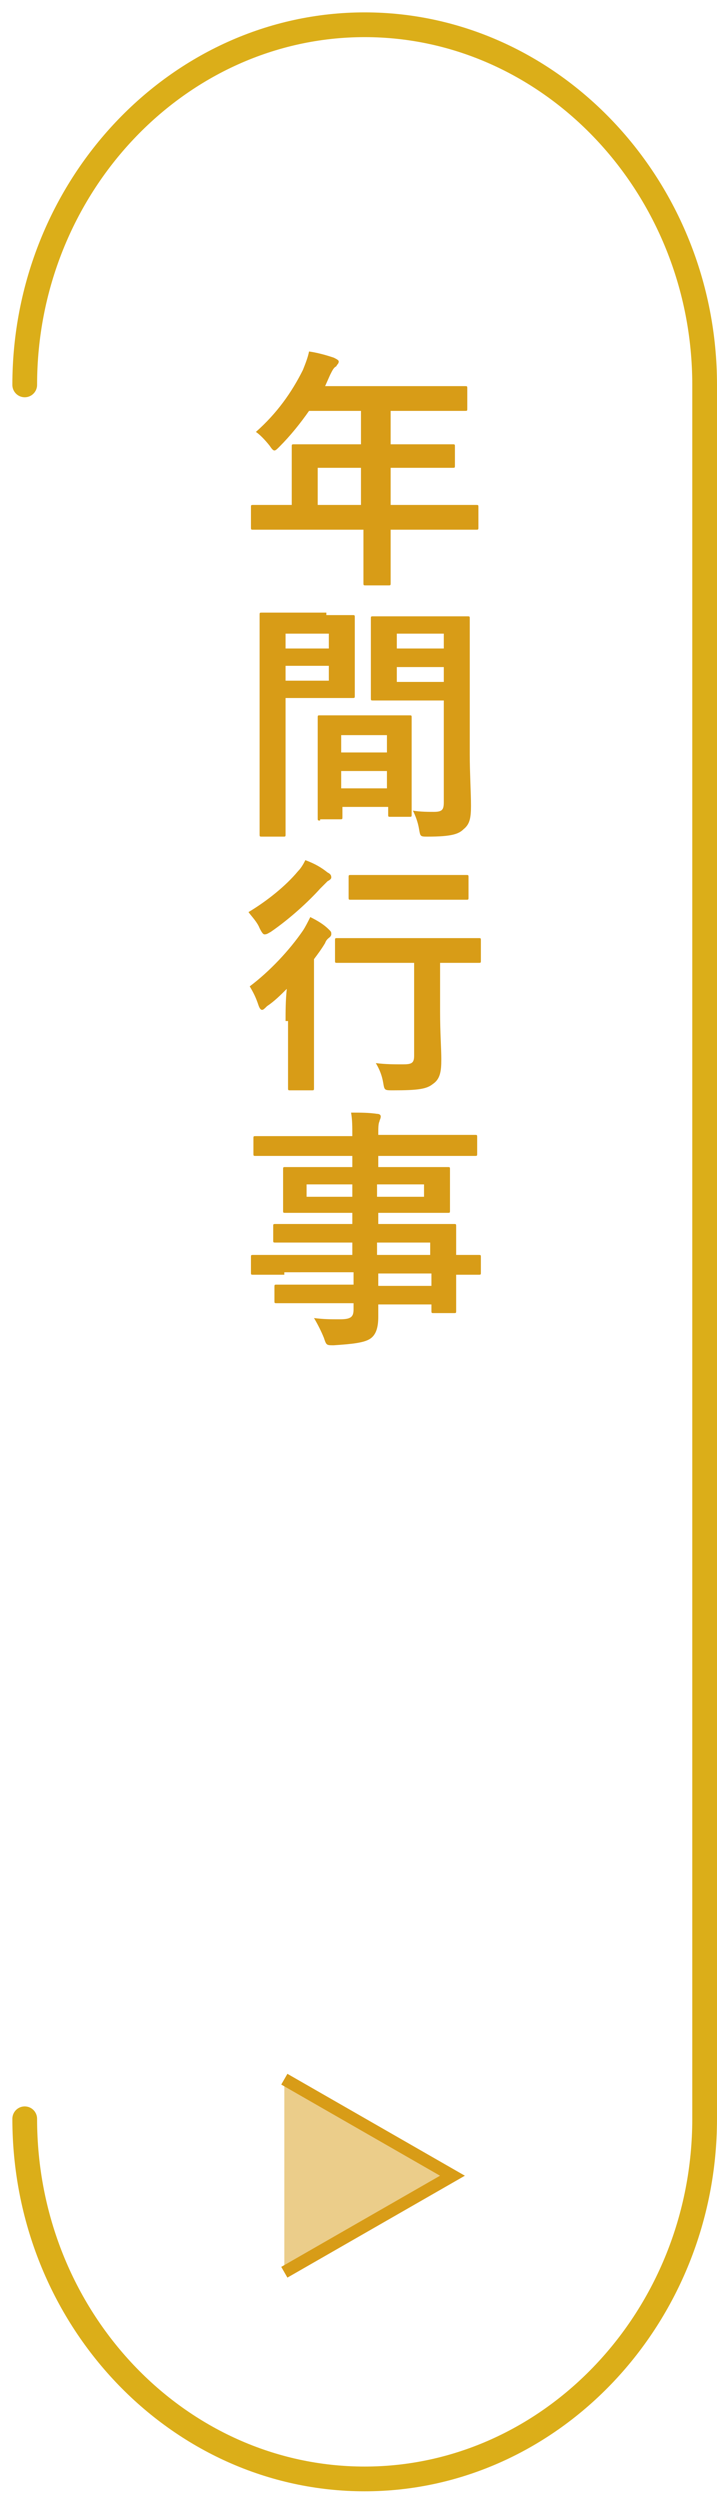
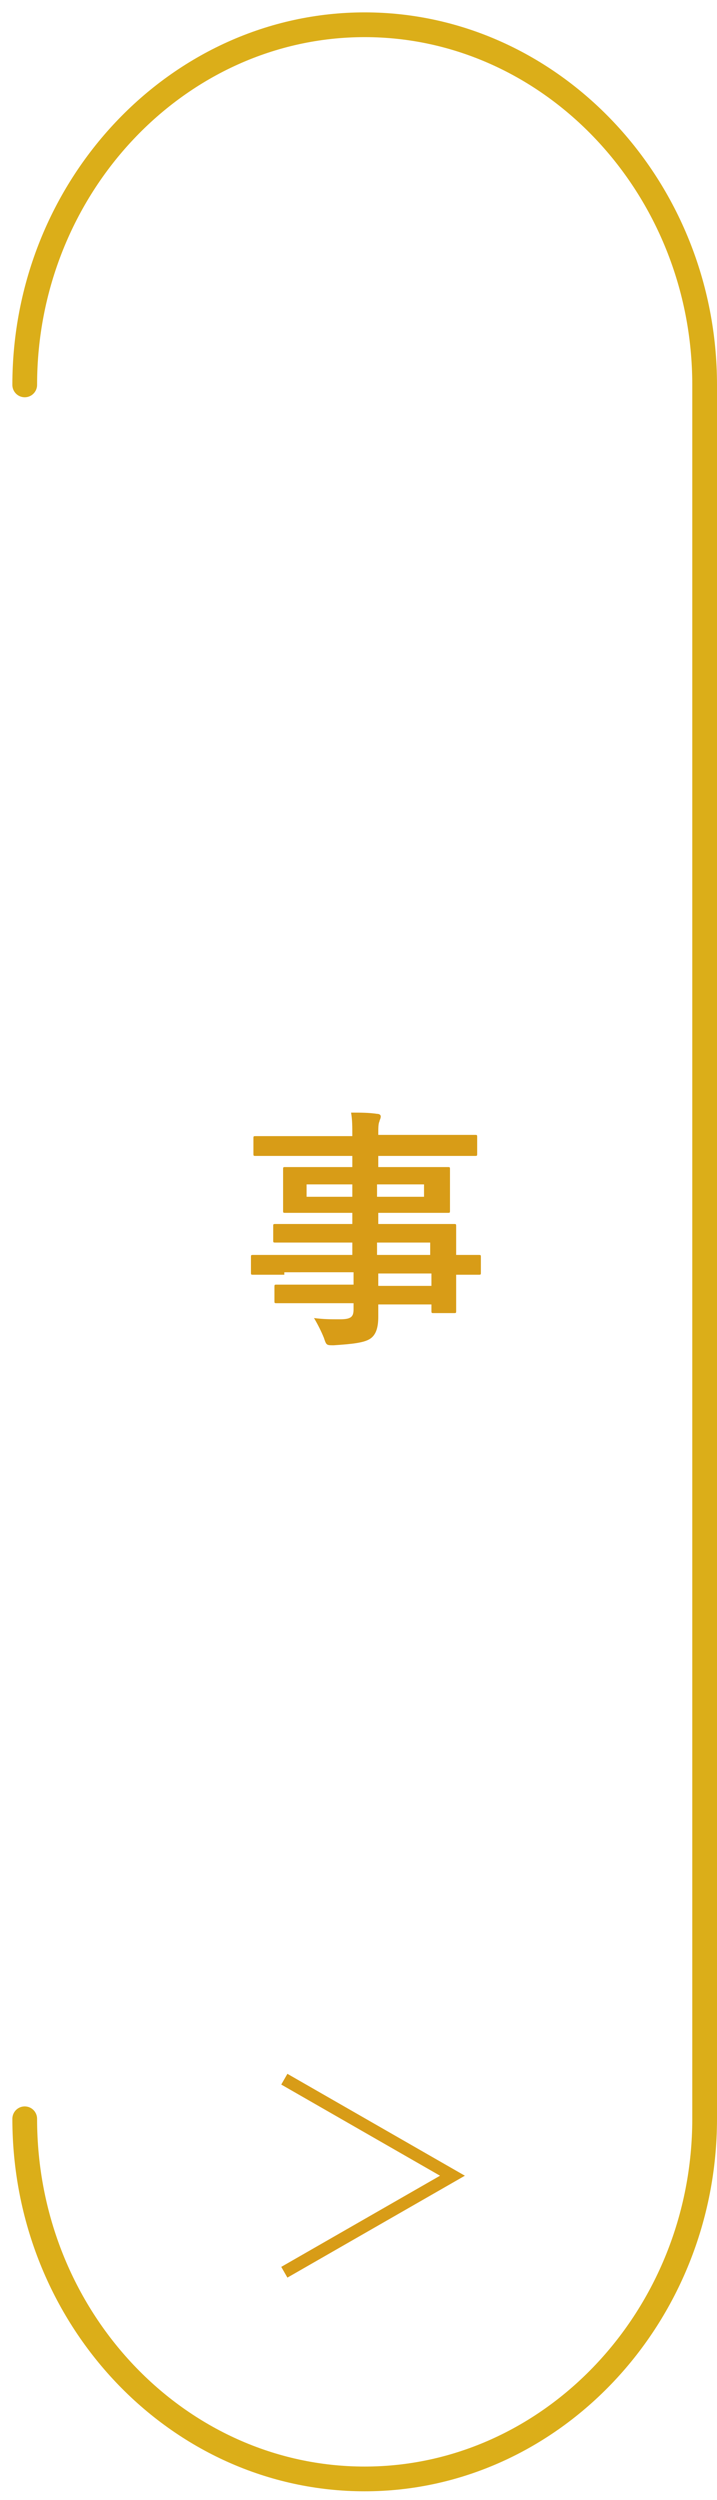
<svg xmlns="http://www.w3.org/2000/svg" version="1.1" id="レイヤー_1" x="0px" y="0px" viewBox="0 0 58 202" style="enable-background:new 0 0 58 202;" xml:space="preserve">
  <style type="text/css">
	.st0{opacity:0.5;fill:#D89C17;}
	.st1{fill:none;stroke:#D89C17;stroke-miterlimit:10;}
	.st2{fill:#D89C17;}
	.st3{fill:none;stroke:#DBAE19;stroke-width:2;stroke-linecap:round;stroke-miterlimit:10;}
</style>
  <g>
    <g>
-       <polyline class="st0" points="23,168 36.6,175.8 23,183.6   " />
      <polyline class="st1" points="23,168 36.6,175.8 23,183.6   " />
    </g>
    <g>
-       <path class="st2" d="M23.1,42.8c-1.8,0-2.4,0-2.6,0c-0.2,0-0.2,0-0.2-0.2V41c0-0.2,0-0.2,0.2-0.2c0.1,0,0.8,0,2.6,0h0.5v-2.9    c0-1.2,0-1.7,0-1.8c0-0.2,0-0.2,0.2-0.2c0.1,0,0.8,0,2.8,0h2.6v-2.7H25c-0.7,1-1.5,2-2.4,2.9c-0.2,0.2-0.3,0.3-0.4,0.3    c-0.1,0-0.2-0.1-0.4-0.4c-0.4-0.5-0.8-0.9-1.1-1.1c1.7-1.5,2.9-3.2,3.8-5c0.2-0.5,0.4-1,0.5-1.5c0.7,0.1,1.4,0.3,2,0.5    c0.2,0.1,0.4,0.2,0.4,0.3c0,0.2-0.1,0.2-0.2,0.4c-0.2,0.1-0.3,0.3-0.5,0.7l-0.4,0.9h8.5c2,0,2.7,0,2.8,0c0.2,0,0.2,0,0.2,0.2V33    c0,0.2,0,0.2-0.2,0.2c-0.1,0-0.8,0-2.8,0h-3.2v2.7h2.2c2,0,2.7,0,2.8,0c0.2,0,0.2,0,0.2,0.2v1.5c0,0.2,0,0.2-0.2,0.2    c-0.1,0-0.8,0-2.8,0h-2.2v3h4.3c1.8,0,2.4,0,2.6,0c0.2,0,0.2,0,0.2,0.2v1.6c0,0.2,0,0.2-0.2,0.2c-0.1,0-0.8,0-2.6,0h-4.3v1    c0,2.2,0,3.2,0,3.3c0,0.2,0,0.2-0.2,0.2h-1.8c-0.2,0-0.2,0-0.2-0.2c0-0.1,0-1.2,0-3.3v-1H23.1z M29.2,40.8v-3h-3.5v3H29.2z" />
-       <path class="st2" d="M26.4,49.7c1.3,0,1.9,0,2.1,0c0.2,0,0.2,0,0.2,0.2c0,0.1,0,0.7,0,1.9v2.5c0,1.2,0,1.8,0,1.9    c0,0.2,0,0.2-0.2,0.2c-0.1,0-0.7,0-2.1,0h-3.3v6.6c0,2.8,0,4.2,0,4.4c0,0.2,0,0.2-0.2,0.2h-1.7c-0.2,0-0.2,0-0.2-0.2    c0-0.1,0-1.5,0-4.4v-8.9c0-2.8,0-4.3,0-4.4c0-0.2,0-0.2,0.2-0.2c0.1,0,0.9,0,2.4,0H26.4z M23.1,51.2v1.2h3.5v-1.2H23.1z     M26.6,53.8h-3.5v1.2h3.5V53.8z M25.9,66.3c-0.2,0-0.2,0-0.2-0.2c0-0.1,0-0.7,0-3.7v-1.8c0-1.8,0-2.4,0-2.6c0-0.2,0-0.2,0.2-0.2    c0.1,0,0.6,0,2.2,0h2.8c1.6,0,2,0,2.2,0c0.2,0,0.2,0,0.2,0.2c0,0.1,0,0.7,0,2.2v2c0,3,0,3.5,0,3.6c0,0.2,0,0.2-0.2,0.2h-1.5    c-0.2,0-0.2,0-0.2-0.2v-0.6h-3.7v0.8c0,0.2,0,0.2-0.2,0.2H25.9z M27.6,60.8h3.7v-1.4h-3.7V60.8z M31.3,63.7v-1.4h-3.7v1.4H31.3z     M38,61c0,1.4,0.1,3.1,0.1,4.1c0,1-0.1,1.5-0.6,1.9c-0.4,0.4-1,0.6-2.9,0.6c-0.6,0-0.6,0-0.7-0.6c-0.1-0.6-0.3-1.1-0.5-1.5    c0.6,0.1,1.3,0.1,1.7,0.1c0.7,0,0.8-0.2,0.8-0.8v-8.2h-3.4c-1.6,0-2.1,0-2.3,0c-0.2,0-0.2,0-0.2-0.2c0-0.1,0-0.6,0-1.8v-2.8    c0-1.2,0-1.7,0-1.8c0-0.2,0-0.2,0.2-0.2c0.1,0,0.7,0,2.3,0h3c1.6,0,2.2,0,2.3,0c0.2,0,0.2,0,0.2,0.2c0,0.1,0,1,0,2.7V61z     M32.1,51.2v1.2h3.8v-1.2H32.1z M35.9,55.1v-1.2h-3.8v1.2H35.9z" />
-       <path class="st2" d="M23.1,82.5c0-0.7,0-1.7,0.1-2.6c-0.5,0.5-1,1-1.6,1.4c-0.2,0.2-0.3,0.3-0.4,0.3c-0.1,0-0.2-0.1-0.3-0.4    c-0.2-0.6-0.4-1-0.7-1.5c1.6-1.2,3.2-2.9,4.3-4.5c0.2-0.3,0.4-0.7,0.6-1.1c0.6,0.3,1.1,0.6,1.5,1c0.2,0.2,0.2,0.2,0.2,0.4    c0,0.1-0.1,0.2-0.1,0.2c-0.1,0.1-0.3,0.2-0.4,0.5c-0.3,0.5-0.6,0.9-0.9,1.3v7.9c0,1.6,0,2.4,0,2.5c0,0.2,0,0.2-0.2,0.2h-1.7    c-0.2,0-0.2,0-0.2-0.2c0-0.1,0-0.9,0-2.5V82.5z M26.5,70.5c0.2,0.1,0.3,0.2,0.3,0.4c0,0.1-0.1,0.2-0.3,0.3    c-0.1,0.1-0.3,0.3-0.6,0.6c-0.9,1-2.4,2.4-4,3.5c-0.2,0.1-0.3,0.2-0.5,0.2c-0.1,0-0.2-0.1-0.4-0.5c-0.2-0.5-0.6-0.9-0.9-1.3    c1.5-0.9,3-2.1,4-3.3c0.3-0.3,0.5-0.7,0.6-0.9C25.5,69.8,26,70.1,26.5,70.5z M30.1,77.8c-1.9,0-2.6,0-2.8,0c-0.2,0-0.2,0-0.2-0.2    V76c0-0.2,0-0.2,0.2-0.2c0.1,0,0.8,0,2.8,0H36c1.9,0,2.6,0,2.7,0c0.2,0,0.2,0,0.2,0.2v1.6c0,0.2,0,0.2-0.2,0.2c-0.1,0-0.8,0-2.7,0    h-0.4v3.9c0,1.8,0.1,3,0.1,3.9c0,1-0.1,1.6-0.7,2c-0.5,0.4-1.2,0.5-3.2,0.5c-0.7,0-0.7,0-0.8-0.6c-0.1-0.6-0.3-1.1-0.6-1.6    c0.8,0.1,1.5,0.1,2.2,0.1c0.7,0,0.9-0.1,0.9-0.7v-7.5H30.1z M30.9,72.7c-1.8,0-2.4,0-2.5,0c-0.2,0-0.2,0-0.2-0.2v-1.6    c0-0.2,0-0.2,0.2-0.2c0.1,0,0.7,0,2.5,0h4.3c1.8,0,2.4,0,2.5,0c0.2,0,0.2,0,0.2,0.2v1.6c0,0.2,0,0.2-0.2,0.2c-0.1,0-0.7,0-2.5,0    H30.9z" />
      <path class="st2" d="M23,103c-1.8,0-2.4,0-2.5,0c-0.2,0-0.2,0-0.2-0.2v-1.2c0-0.2,0-0.2,0.2-0.2c0.1,0,0.7,0,2.5,0h5.5v-1h-3.4    c-2,0-2.7,0-2.8,0c-0.2,0-0.2,0-0.2-0.2v-1.1c0-0.2,0-0.2,0.2-0.2c0.1,0,0.8,0,2.8,0h3.4V98h-2.6c-2,0-2.7,0-2.8,0    c-0.2,0-0.2,0-0.2-0.2c0-0.1,0-0.4,0-1.1v-1.1c0-0.7,0-0.9,0-1.1c0-0.2,0-0.2,0.2-0.2c0.1,0,0.8,0,2.8,0h2.6v-0.9h-5.2    c-1.8,0-2.5,0-2.6,0c-0.2,0-0.2,0-0.2-0.2V92c0-0.2,0-0.2,0.2-0.2c0.1,0,0.8,0,2.6,0h5.2c0-0.8,0-1.3-0.1-1.9c0.8,0,1.4,0,2.1,0.1    c0.2,0,0.3,0.1,0.3,0.2c0,0.2-0.1,0.3-0.1,0.4c-0.1,0.2-0.1,0.5-0.1,1.1h5.2c1.8,0,2.5,0,2.6,0c0.2,0,0.2,0,0.2,0.2v1.3    c0,0.2,0,0.2-0.2,0.2c-0.1,0-0.8,0-2.6,0h-5.2v0.9h2.7c2,0,2.7,0,2.9,0c0.2,0,0.2,0,0.2,0.2c0,0.1,0,0.4,0,1.1v1.1    c0,0.7,0,0.9,0,1.1c0,0.2,0,0.2-0.2,0.2c-0.1,0-0.9,0-2.9,0h-2.7v0.9h3.3c2,0,2.7,0,2.8,0c0.2,0,0.2,0,0.2,0.2c0,0.1,0,0.6,0,1.8    v0.5c1.2,0,1.7,0,1.8,0c0.2,0,0.2,0,0.2,0.2v1.2c0,0.2,0,0.2-0.2,0.2c-0.1,0-0.6,0-1.8,0v1c0,1.2,0,1.8,0,1.9c0,0.2,0,0.2-0.2,0.2    h-1.6c-0.2,0-0.2,0-0.2-0.2v-0.5h-4.3c0,0.4,0,0.7,0,1c0,0.9-0.2,1.5-0.7,1.8c-0.5,0.3-1.4,0.4-2.9,0.5c-0.6,0-0.6,0-0.8-0.6    c-0.2-0.5-0.5-1.1-0.8-1.6c0.8,0.1,1.3,0.1,2.1,0.1c0.9,0,1.1-0.2,1.1-0.8v-0.5h-3.4c-2,0-2.7,0-2.8,0c-0.2,0-0.2,0-0.2-0.2v-1.1    c0-0.2,0-0.2,0.2-0.2c0.1,0,0.8,0,2.8,0h3.4v-1H23z M28.5,96.7v-1h-3.7v1H28.5z M34.3,95.7h-3.8v1h3.8V95.7z M30.5,100.4v1h4.3v-1    H30.5z M34.9,103.9v-1h-4.3v1H34.9z" />
    </g>
    <path class="st3" d="M2,31.1C2,15.1,14.4,2,29.5,2S57,15.1,57,31.1v140.1c0,16-12.4,29.1-27.5,29.1S2,187.3,2,171.2" />
  </g>
</svg>